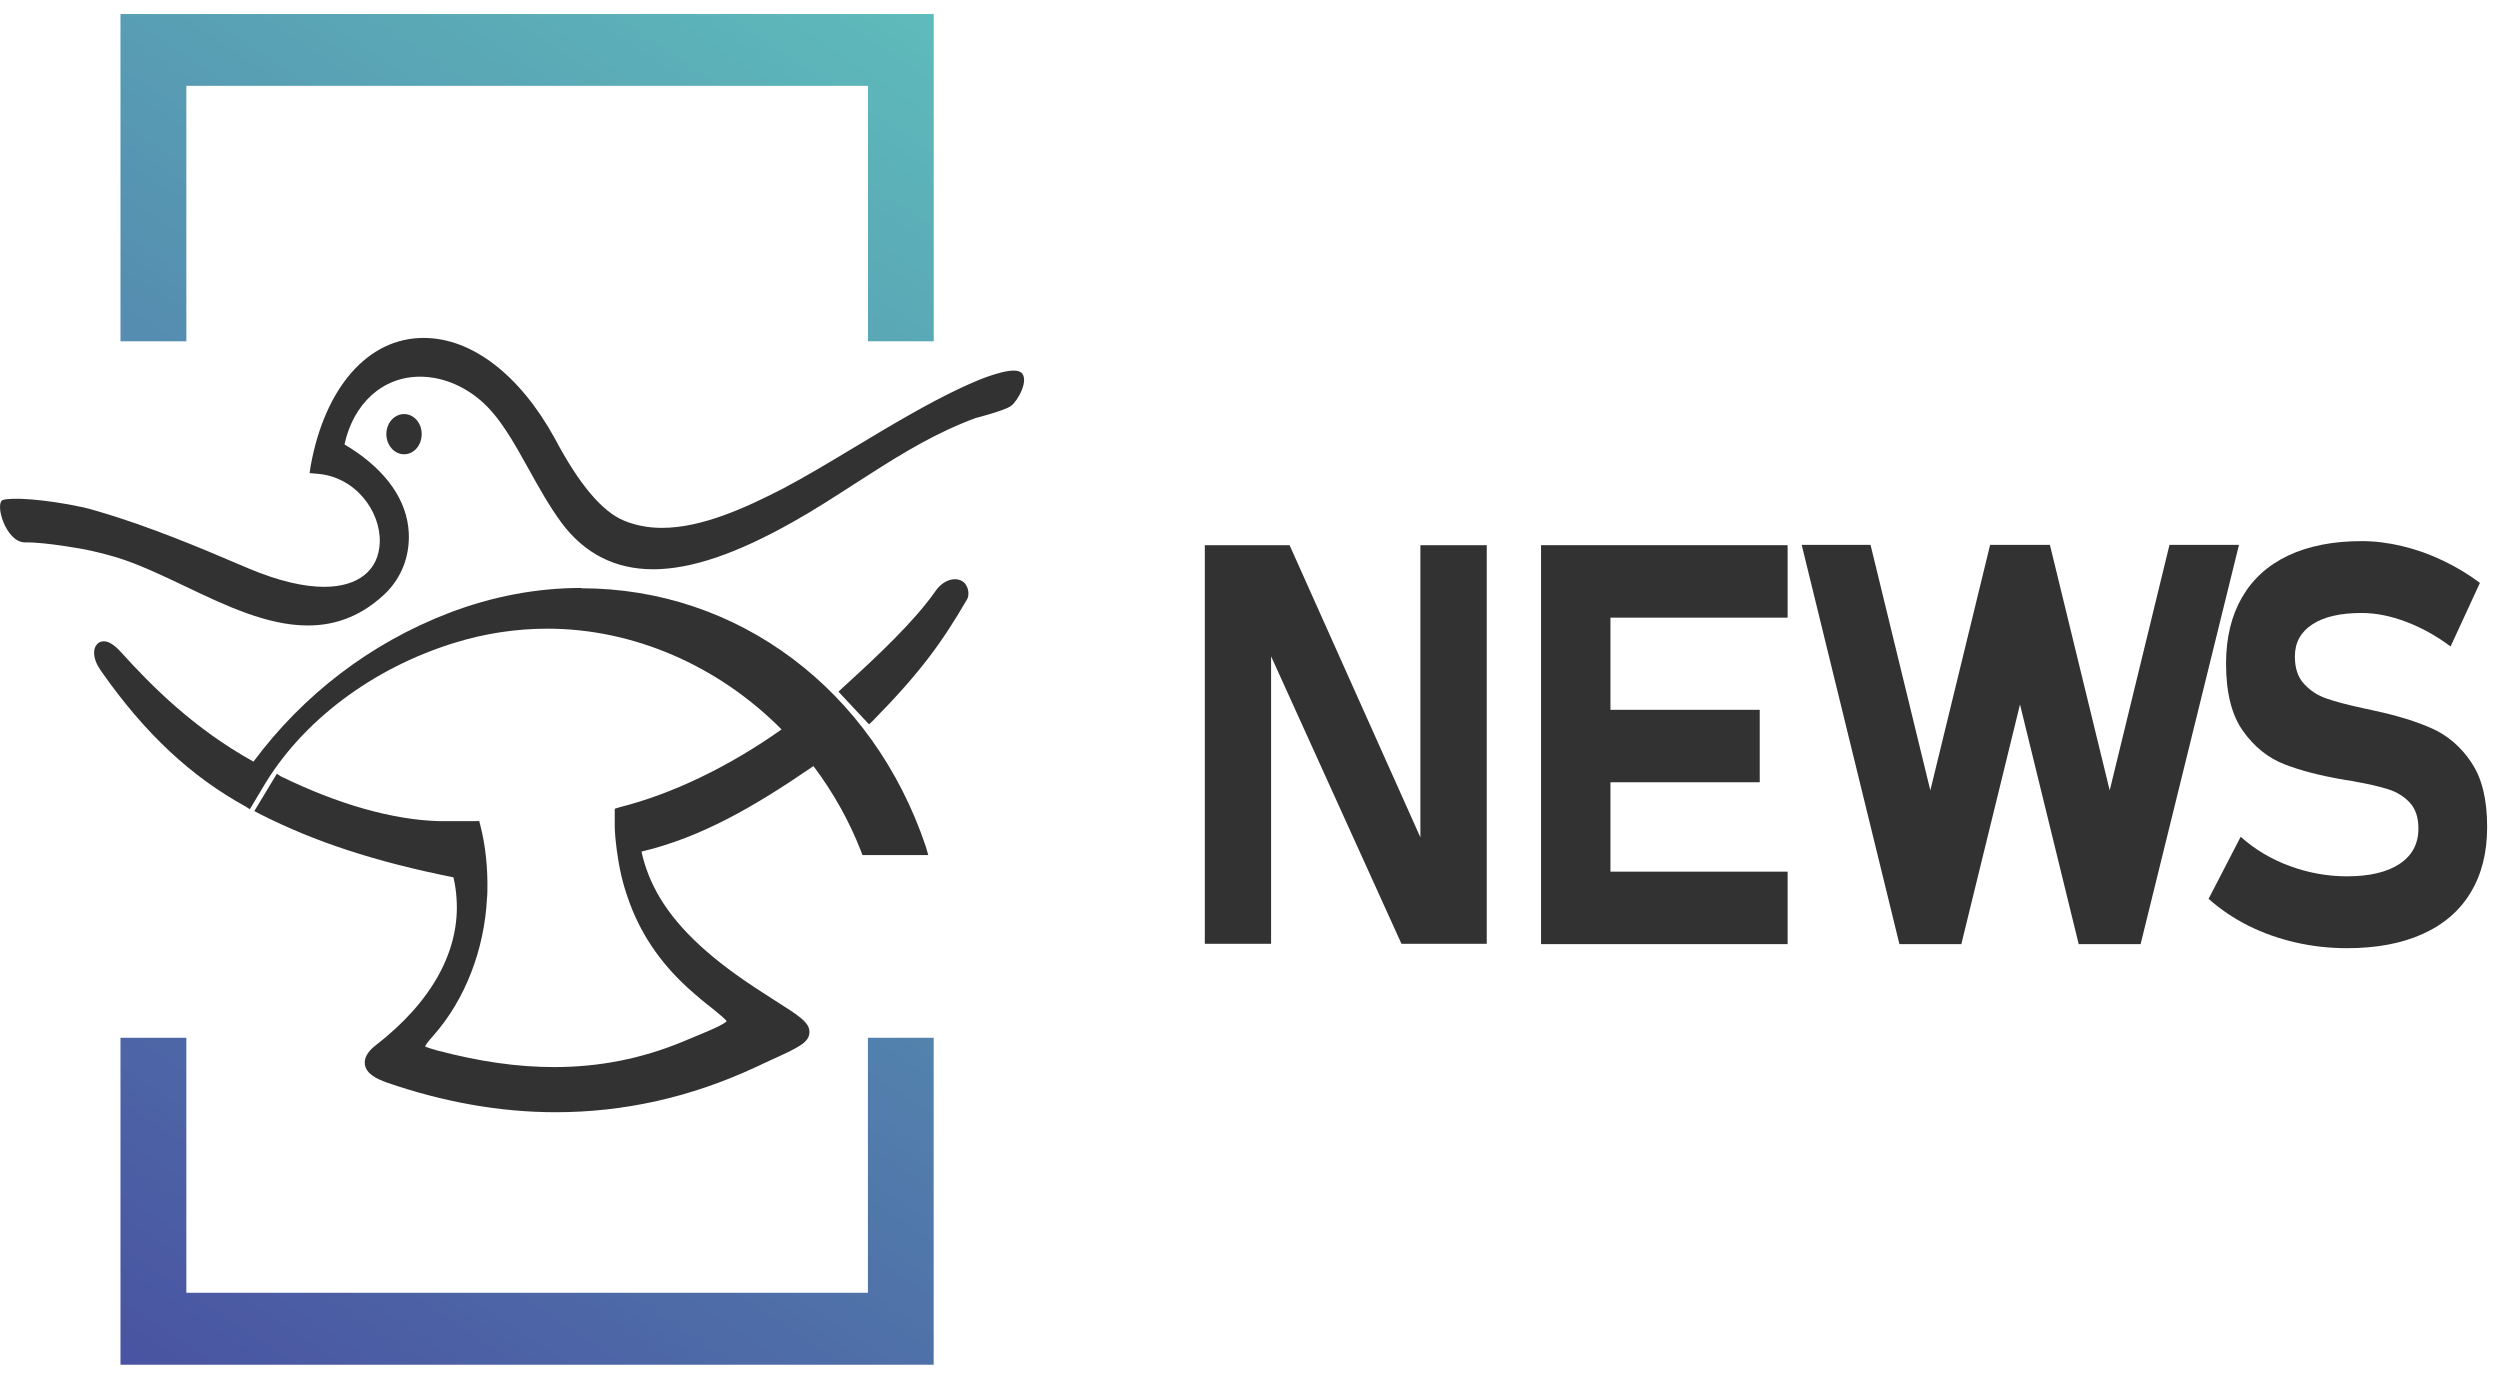
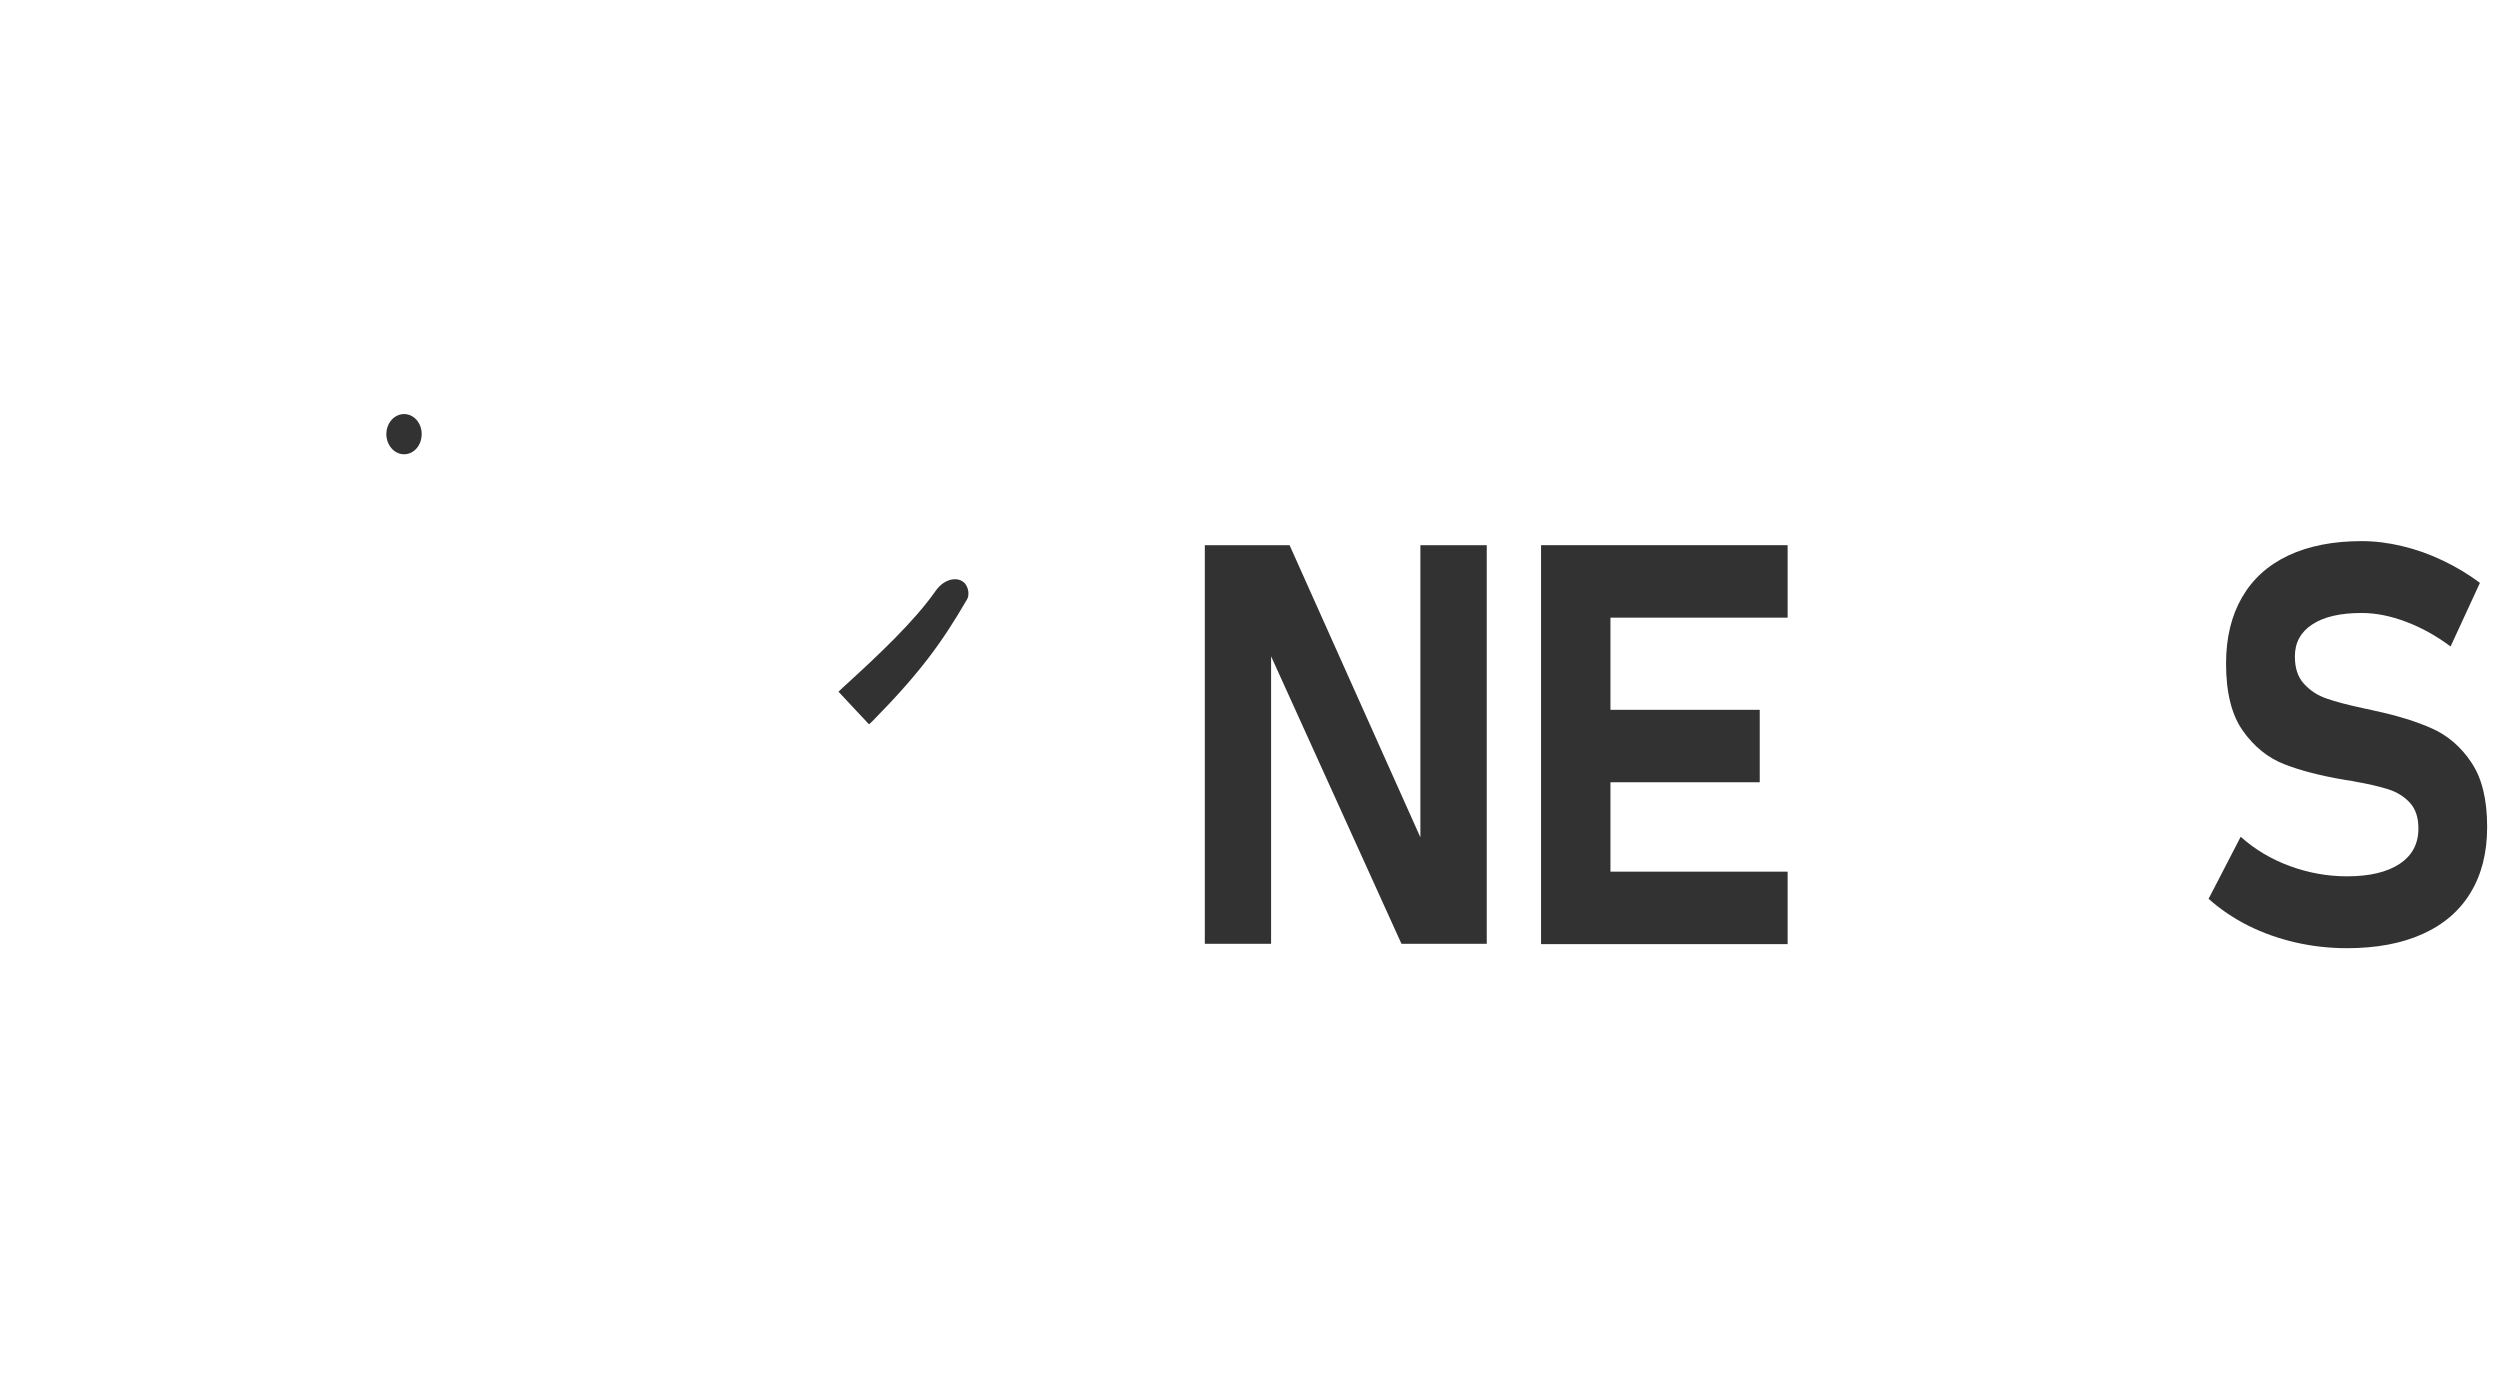
<svg xmlns="http://www.w3.org/2000/svg" width="83" height="46" viewBox="0 0 83 46" fill="none">
  <path d="M32.057 19.396C31.974 19.288 31.85 19.23 31.702 19.23C31.463 19.23 31.215 19.386 31.045 19.642C30.346 20.636 29.161 21.755 27.985 22.824L27.837 22.964L28.852 24.048L28.988 23.919C30.56 22.32 31.281 21.315 32.089 19.927C32.096 19.913 32.106 19.9 32.113 19.887L32.142 19.811C32.167 19.681 32.147 19.555 32.089 19.452C32.082 19.433 32.069 19.415 32.055 19.399L32.057 19.396Z" fill="#323232" />
  <path d="M13.416 13.747C13.09 13.747 12.827 14.045 12.827 14.412C12.827 14.778 13.09 15.082 13.416 15.082C13.742 15.082 14 14.784 14 14.412C14 14.04 13.74 13.747 13.416 13.747Z" fill="#323232" />
-   <path d="M19.297 19.52C17.814 19.52 16.332 19.803 14.894 20.354C12.309 21.349 10.075 23.054 8.415 25.286C6.443 24.194 5.032 22.774 4.019 21.653C3.805 21.415 3.613 21.291 3.447 21.291C3.386 21.291 3.323 21.31 3.274 21.341C3.226 21.378 3.187 21.426 3.16 21.484C3.087 21.658 3.126 21.903 3.274 22.149C3.303 22.199 3.333 22.246 3.369 22.296C4.815 24.357 6.341 25.782 8.164 26.782L8.295 26.867L8.712 26.168C10.011 23.94 12.38 22.172 15.108 21.336C16.113 21.027 17.145 20.872 18.175 20.872C21.015 20.872 23.833 22.085 25.948 24.217C24.184 25.463 22.327 26.355 20.57 26.801L20.409 26.851V27.45C20.409 27.5 20.414 27.553 20.416 27.616C20.424 27.803 20.477 28.223 20.477 28.223C20.55 28.785 20.669 29.316 20.845 29.811C21.236 30.954 21.891 31.93 22.816 32.78C23.145 33.078 23.424 33.308 23.656 33.485C23.848 33.646 24.072 33.82 24.125 33.904C24.018 34.028 23.483 34.247 22.821 34.519L22.672 34.582C21.297 35.15 19.895 35.427 18.391 35.427C17.182 35.427 15.918 35.245 14.526 34.878C14.419 34.846 14.198 34.788 14.11 34.741C14.134 34.688 14.21 34.58 14.395 34.374C15.441 33.187 16.081 31.535 16.169 29.814C16.176 29.738 16.181 29.664 16.181 29.587C16.198 28.83 16.12 28.078 15.95 27.413L15.909 27.257L15.765 27.262H14.572C13.041 27.218 11.226 26.706 9.318 25.772L9.193 25.687L8.444 26.927L8.622 27.022C10.454 27.951 12.44 28.603 15.054 29.128C15.108 29.355 15.142 29.587 15.156 29.814C15.283 31.54 14.353 33.25 12.477 34.701C12.377 34.78 12.07 35.018 12.114 35.34C12.16 35.662 12.525 35.825 12.839 35.939C14.721 36.59 16.605 36.926 18.45 36.926C20.718 36.926 22.935 36.427 25.048 35.448C25.228 35.363 25.398 35.287 25.547 35.216C26.498 34.783 26.852 34.622 26.873 34.287C26.893 33.952 26.545 33.733 25.705 33.202L25.306 32.944C23.648 31.883 22.561 30.886 21.916 29.817C21.619 29.321 21.416 28.814 21.297 28.273C23.274 27.803 25.021 26.796 27.007 25.434C27.667 26.313 28.197 27.262 28.584 28.255L28.633 28.389H30.819L30.736 28.104C28.986 22.898 24.495 19.531 19.302 19.531L19.297 19.52Z" fill="#323232" />
-   <path d="M33.892 12.364C33.6 12.127 32.386 12.662 32.386 12.662C32.237 12.726 32.087 12.791 31.933 12.863C30.794 13.393 29.558 14.134 28.353 14.858C27.508 15.367 26.71 15.844 26.007 16.214C24.756 16.86 23.298 17.525 21.981 17.525C21.523 17.525 21.112 17.446 20.723 17.288C19.995 16.992 19.221 16.074 18.418 14.552C17.25 12.433 15.66 11.219 14.063 11.219C12.223 11.219 10.787 12.852 10.313 15.475L10.279 15.707L10.493 15.726C11.79 15.805 12.637 16.966 12.608 17.998C12.584 18.929 11.895 19.483 10.763 19.483C10.072 19.483 9.237 19.283 8.281 18.884C8.149 18.831 7.984 18.76 7.794 18.678C6.769 18.24 4.953 17.47 3.272 16.982C3.104 16.932 2.938 16.884 2.773 16.845C1.439 16.559 0.373 16.509 0.098 16.599C-0.189 16.689 0.185 18.021 0.842 18.008C1.502 17.995 2.773 18.233 2.773 18.233C2.933 18.264 3.099 18.299 3.272 18.343C3.469 18.388 3.671 18.446 3.89 18.51C4.605 18.734 5.348 19.085 6.134 19.459C7.48 20.103 8.872 20.766 10.22 20.766C11.187 20.766 12.019 20.425 12.764 19.731C13.36 19.169 13.652 18.362 13.557 17.517C13.433 16.407 12.623 15.457 11.437 14.755C11.734 13.393 12.705 12.506 13.944 12.506C14.652 12.506 15.368 12.789 15.957 13.295C16.59 13.836 17.052 14.675 17.546 15.562C17.88 16.164 18.225 16.789 18.642 17.356C19.408 18.383 20.428 18.9 21.684 18.9C22.94 18.9 24.461 18.383 26.34 17.32C27.048 16.924 27.735 16.475 28.399 16.048C29.572 15.293 30.697 14.57 31.936 14.058C32.084 13.995 32.235 13.934 32.388 13.879C32.388 13.879 33.342 13.639 33.566 13.477C33.788 13.316 34.192 12.599 33.895 12.359L33.892 12.364Z" fill="#323232" />
-   <path d="M31 0.466V11.331H28.817V2.85H6.187V11.331H4V0.466H30.998H31ZM28.817 42.92H6.187V34.454H4V45.309H30.998V34.454H28.815V42.92H28.817Z" fill="url(#paint0_linear_4085_1776)" />
  <path d="M47.157 27.801L42.814 18.1H40V31.335H42.2V21.789L46.529 31.335H49.36V18.1H47.157V27.801Z" fill="#323232" />
  <path d="M51.995 18.1H51.163V31.345H51.995H53.467H59.349V28.939H53.467V25.971H58.423V23.566H53.467V20.506H59.349V18.1H53.467H51.995Z" fill="#323232" />
  <path d="M82.054 25.32C81.708 24.8 81.274 24.425 80.755 24.191C80.236 23.957 79.593 23.757 78.819 23.592C78.785 23.586 78.752 23.579 78.722 23.569C78.691 23.559 78.658 23.553 78.625 23.546C78.603 23.54 78.579 23.536 78.558 23.533C78.534 23.533 78.512 23.526 78.491 23.52C77.954 23.405 77.538 23.296 77.24 23.191C76.943 23.089 76.694 22.924 76.494 22.704C76.29 22.483 76.19 22.181 76.19 21.799V21.789C76.19 21.335 76.385 20.98 76.77 20.729C77.156 20.476 77.702 20.351 78.409 20.351C78.879 20.351 79.371 20.45 79.884 20.644C80.397 20.838 80.889 21.111 81.359 21.463L82.334 19.351C81.942 19.058 81.526 18.811 81.089 18.604C80.652 18.396 80.206 18.238 79.748 18.13C79.292 18.021 78.846 17.965 78.409 17.965C77.456 17.965 76.646 18.127 75.972 18.442C75.298 18.762 74.788 19.222 74.436 19.831C74.084 20.44 73.905 21.17 73.905 22.026V22.036C73.905 23 74.093 23.747 74.469 24.27C74.843 24.797 75.301 25.162 75.838 25.372C76.376 25.583 77.052 25.757 77.872 25.896L78.057 25.922C78.075 25.928 78.09 25.932 78.103 25.932C78.115 25.932 78.133 25.932 78.148 25.942C78.612 26.021 78.992 26.11 79.292 26.205C79.59 26.3 79.829 26.452 80.015 26.659C80.2 26.866 80.291 27.146 80.291 27.498V27.508C80.291 28.012 80.085 28.403 79.669 28.679C79.253 28.956 78.67 29.094 77.92 29.094C77.271 29.094 76.636 28.979 76.02 28.752C75.404 28.525 74.861 28.202 74.391 27.781L73.325 29.841C73.711 30.186 74.151 30.483 74.639 30.73C75.131 30.976 75.653 31.16 76.212 31.289C76.77 31.417 77.338 31.48 77.92 31.48C78.901 31.48 79.739 31.322 80.437 31.006C81.135 30.69 81.666 30.233 82.027 29.63C82.391 29.028 82.573 28.308 82.573 27.462V27.442C82.573 26.544 82.4 25.833 82.051 25.317L82.054 25.32Z" fill="#323232" />
-   <path d="M72.027 18.09L70.042 26.241L68.057 18.09H66.072L64.087 26.241L62.102 18.09H59.816L63.061 31.345H65.116L67.064 23.388L69.013 31.345H71.068L74.334 18.09H72.027Z" fill="#323232" />
  <defs>
    <linearGradient id="paint0_linear_4085_1776" x1="4.221" y1="49.085" x2="34.777" y2="3.089" gradientUnits="userSpaceOnUse">
      <stop stop-color="#484DA0" />
      <stop offset="1" stop-color="#5EBBBB" />
    </linearGradient>
  </defs>
</svg>